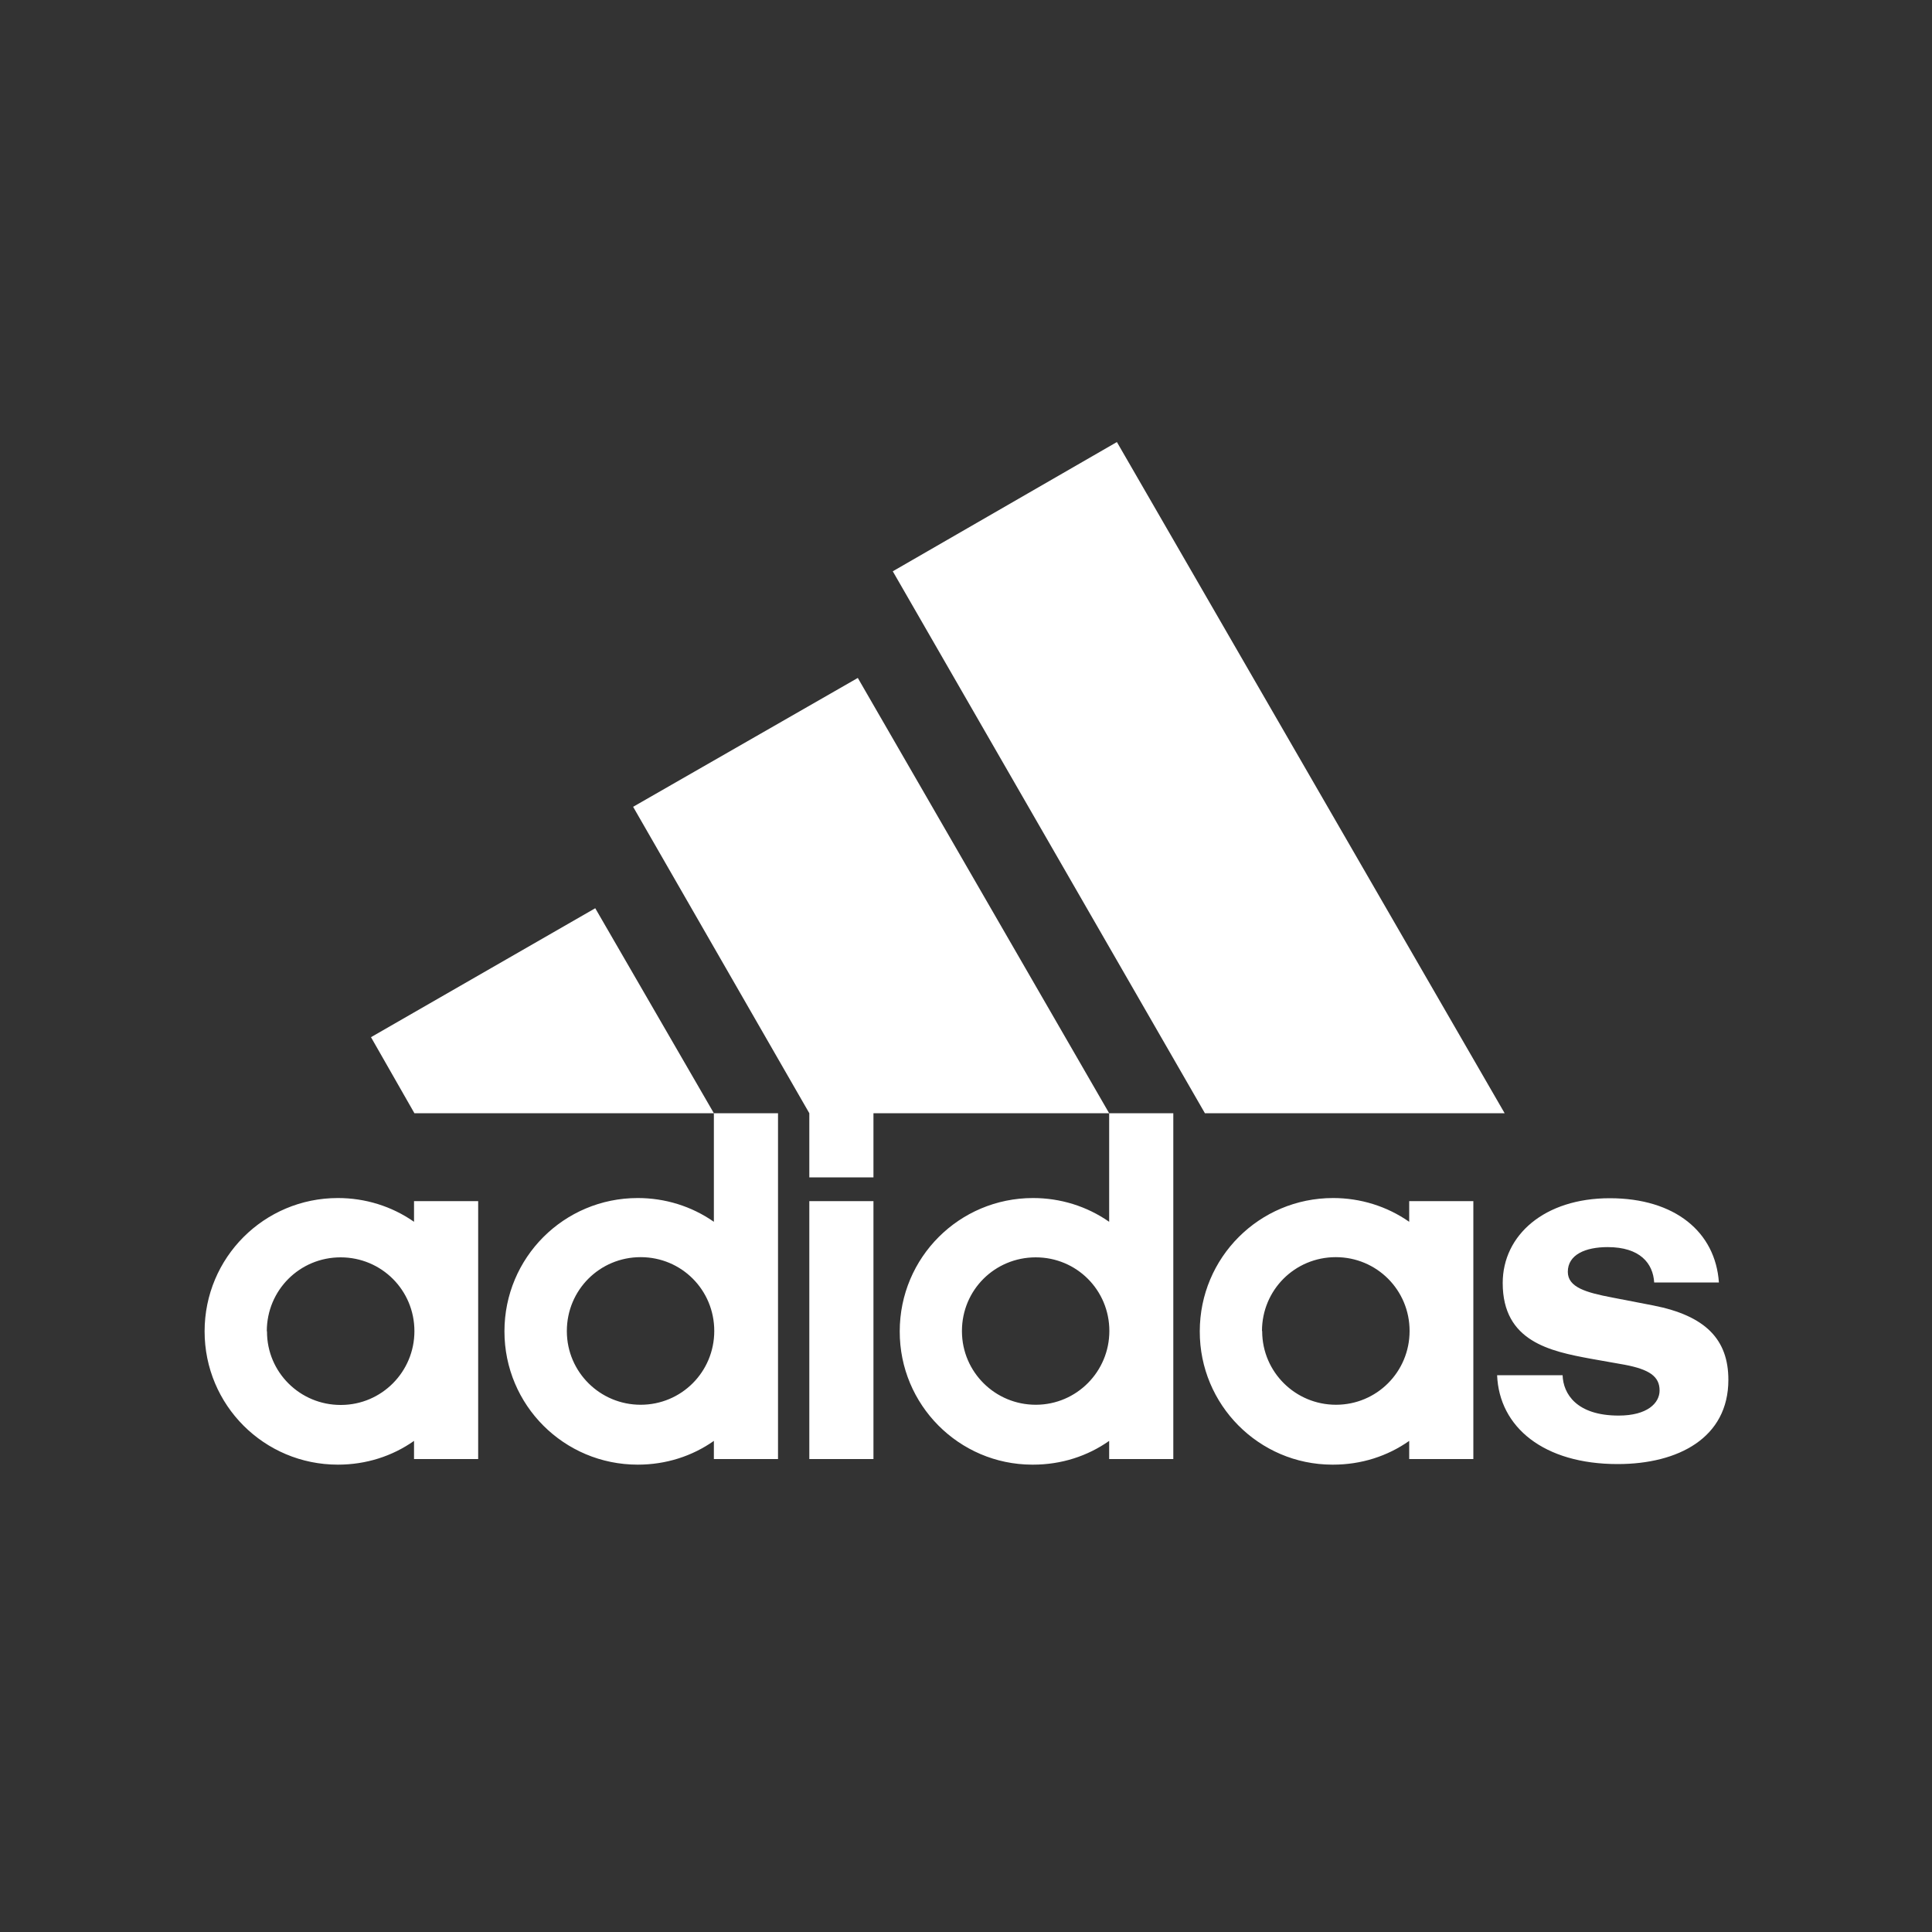
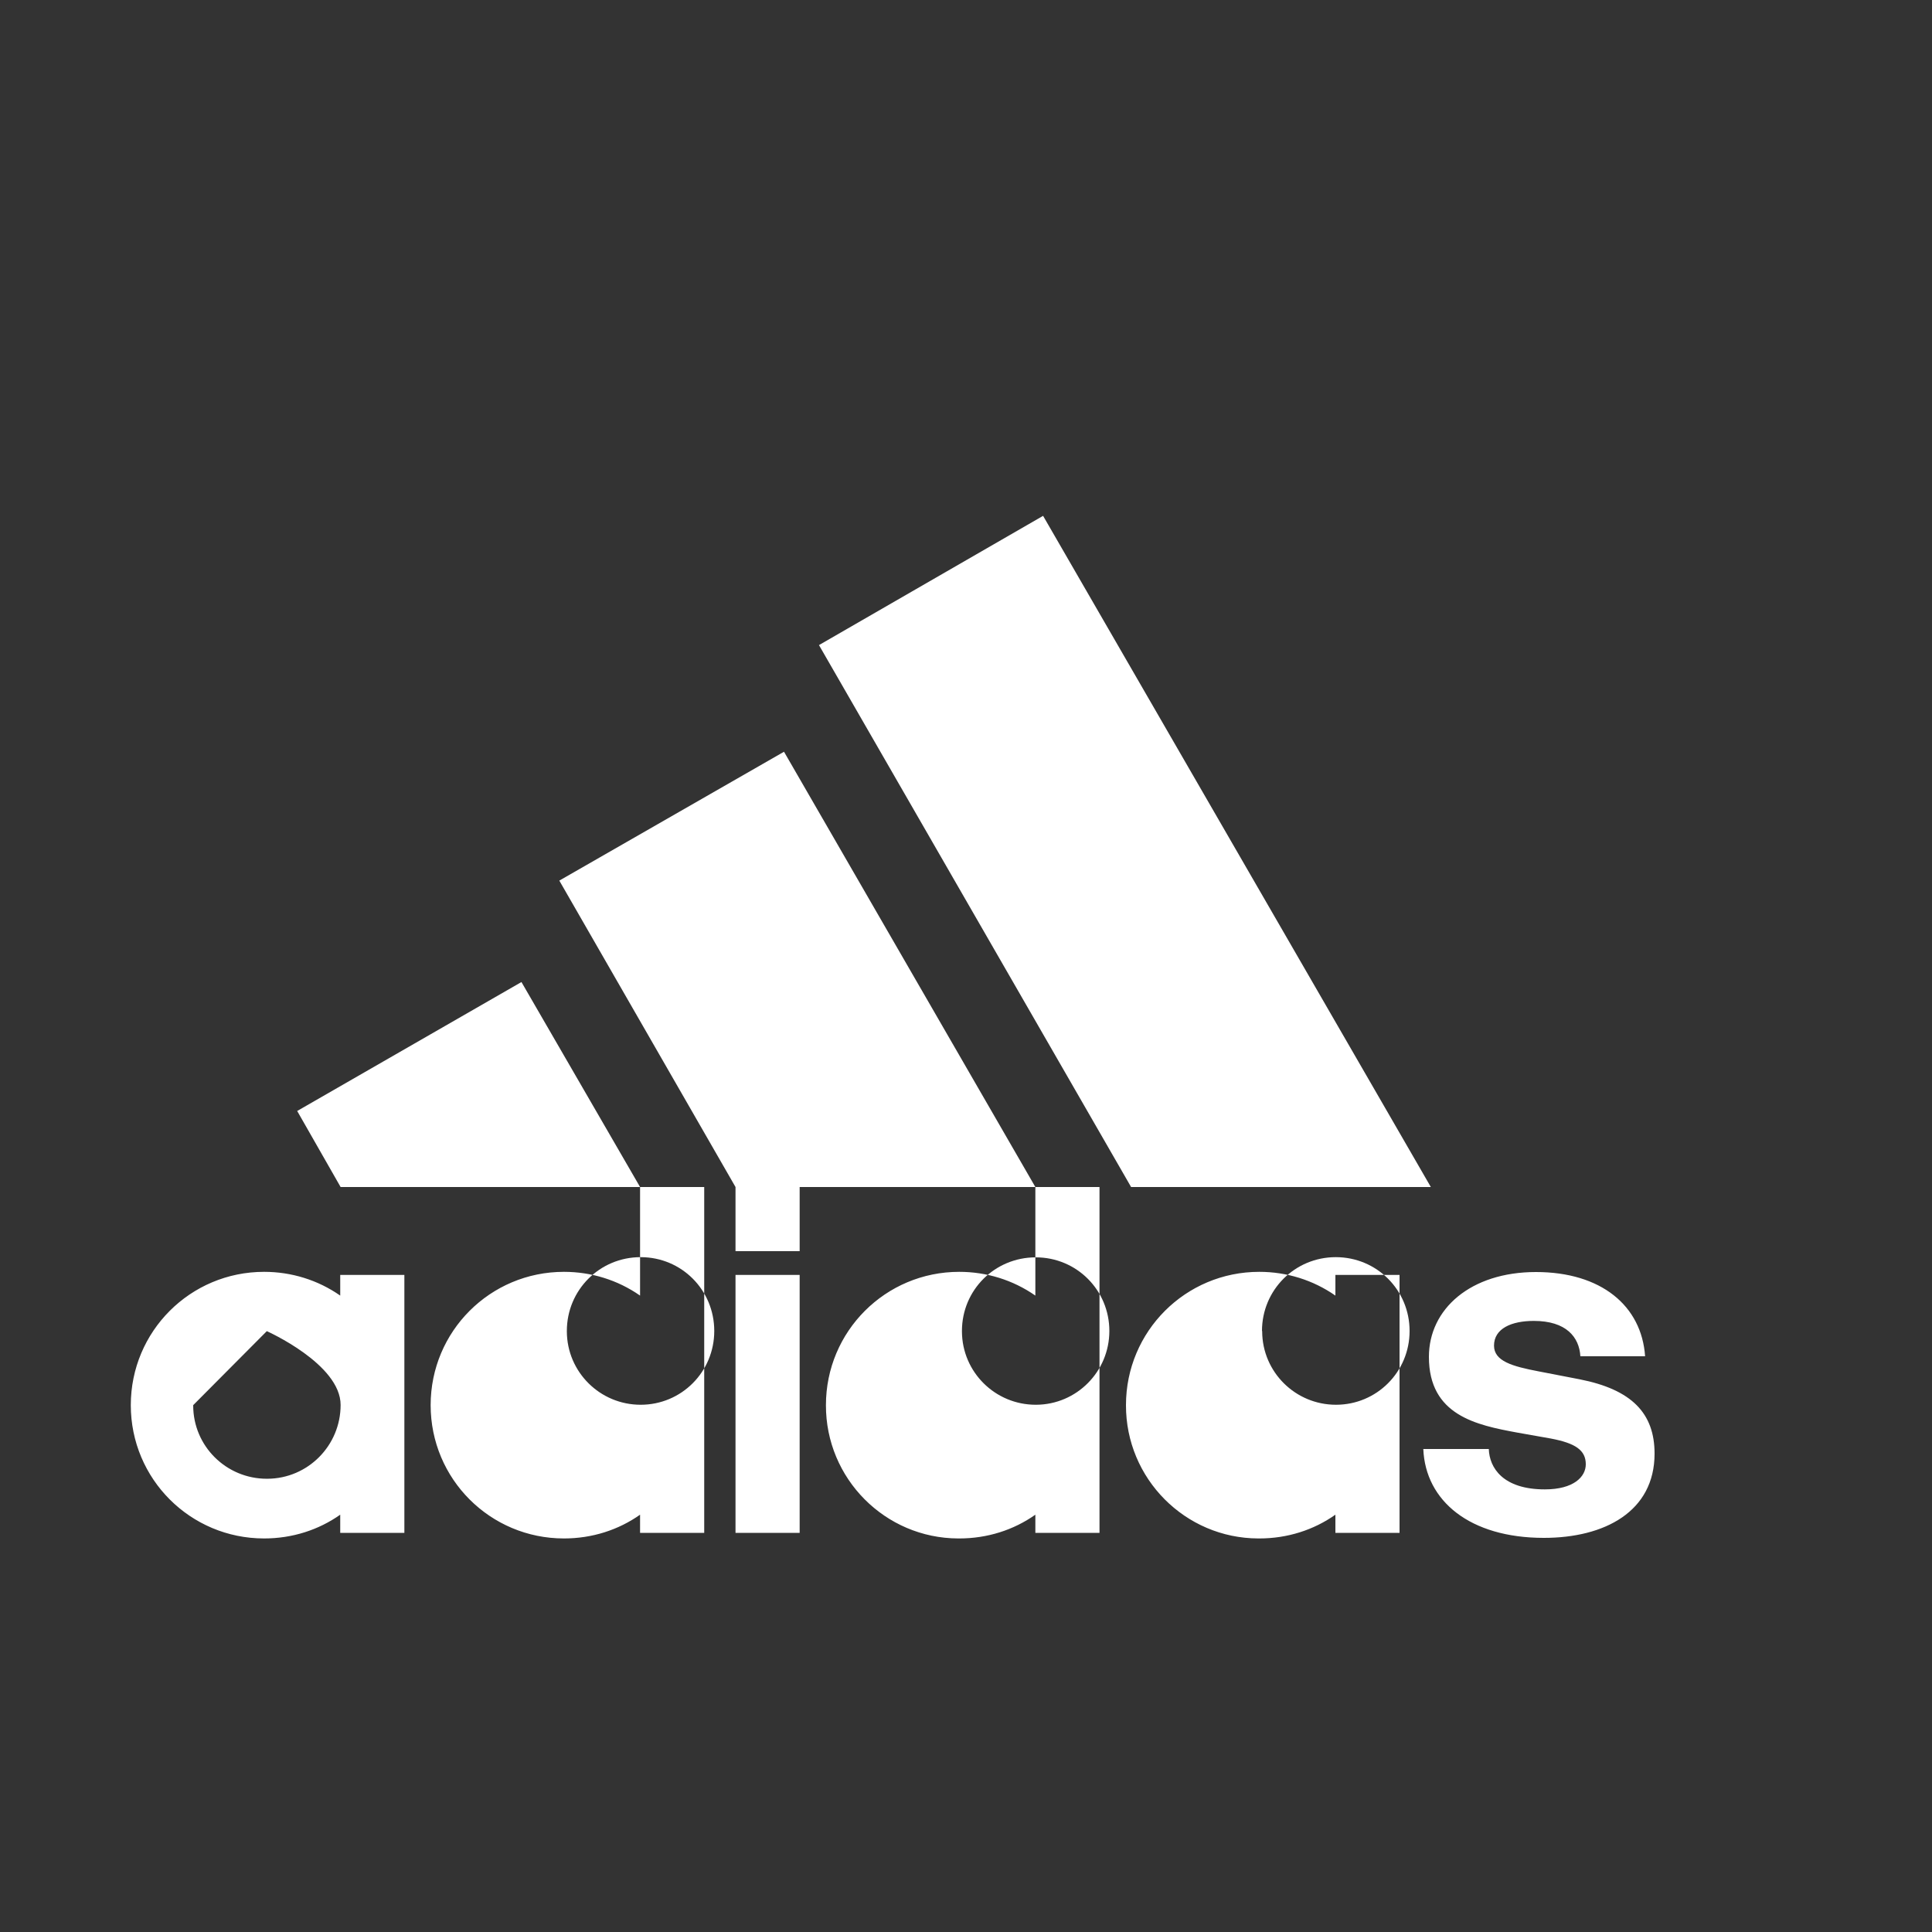
<svg xmlns="http://www.w3.org/2000/svg" viewBox="0 0 100 100" id="Layer_2">
  <rect x="0" y="0" width="100" height="100" fill="#333333" stroke="none" />
  <defs>
    <style>.cls-1{fill:none;}.cls-2{fill:#fff;}</style>
  </defs>
  <g id="Layer_1-2">
-     <rect height="100" width="100" class="cls-1" />
-     <path d="m49.79,68.89c0-2.12,1.7-3.81,3.82-3.81s3.81,1.7,3.81,3.81c0,2.1-1.69,3.81-3.79,3.82,0,0-.02,0-.02,0-2.1,0-3.81-1.69-3.82-3.79,0,0,0-.02,0-.03m15.53,0c0-2.12,1.7-3.82,3.82-3.82s3.82,1.7,3.82,3.82-1.7,3.82-3.81,3.82c-2.1,0-3.81-1.69-3.82-3.79,0,0,0-.02,0-.03m-35.99,0c0-2.12,1.7-3.82,3.82-3.82s3.81,1.7,3.81,3.82-1.7,3.82-3.81,3.82c-2.1,0-3.81-1.69-3.82-3.79,0,0,0-.02,0-.02m-15.53,0c0-2.12,1.7-3.82,3.82-3.82s3.82,1.7,3.82,3.82c0,2.1-1.69,3.81-3.79,3.82,0,0-.02,0-.03,0-2.1,0-3.81-1.69-3.81-3.79,0,0,0-.01,0-.02m31.39-6.74h-3.32v13.35h3.32v-13.35Zm-23.78,13.35h3.32v-13.35h-3.32v1.07c-1.16-.81-2.53-1.23-3.94-1.23-3.82,0-6.9,3.08-6.9,6.9s3.08,6.9,6.9,6.9c1.46,0,2.82-.44,3.94-1.23v.94Zm51.51,0h3.32v-13.35h-3.32v1.07c-1.16-.81-2.53-1.23-3.94-1.23-3.82,0-6.9,3.08-6.9,6.9-.01,3.8,3.06,6.89,6.85,6.9.02,0,.03,0,.05,0,1.46,0,2.82-.44,3.94-1.23v.94Zm4.55-4.34c.11,2.69,2.41,4.6,6.24,4.6,3.14,0,5.73-1.36,5.73-4.36,0-2.09-1.18-3.32-3.89-3.85l-2.12-.41c-1.36-.26-2.3-.53-2.3-1.33,0-.89.91-1.28,2.06-1.28,1.68,0,2.35.84,2.41,1.83h3.35c-.18-2.61-2.27-4.36-5.65-4.36s-5.54,1.91-5.54,4.39c0,3.03,2.46,3.53,4.57,3.92l1.75.31c1.26.24,1.8.6,1.8,1.33,0,.65-.63,1.3-2.12,1.3-2.17,0-2.87-1.12-2.9-2.09h-3.4,0Zm-40.54-13.56v5.62c-1.16-.81-2.53-1.23-3.94-1.23-3.82,0-6.9,3.08-6.9,6.9s3.08,6.9,6.9,6.9c1.46,0,2.82-.44,3.94-1.23v.94h3.32v-17.9h-3.32Zm20.46,0v5.62c-1.16-.81-2.53-1.23-3.94-1.23-3.82,0-6.9,3.08-6.9,6.9-.01,3.8,3.06,6.89,6.85,6.9.02,0,.03,0,.05,0,1.46,0,2.82-.44,3.94-1.23v.94h3.32v-17.9h-3.32Zm-38.21-3.94l2.25,3.94h15.5l-6.14-10.61-11.6,6.67h0Zm26.01,7.26v-3.32h12.2l-13.01-22.53-11.63,6.67,9.12,15.86v3.32h3.32,0Zm17.15-3.32h15.52l-20.07-34.74-11.6,6.69,16.15,28.04Z" class="cls-2" />
+     <path d="m49.79,68.89c0-2.12,1.7-3.81,3.82-3.81s3.81,1.7,3.81,3.81c0,2.1-1.69,3.81-3.79,3.82,0,0-.02,0-.02,0-2.1,0-3.81-1.69-3.82-3.79,0,0,0-.02,0-.03m15.53,0c0-2.12,1.7-3.82,3.82-3.82s3.82,1.7,3.82,3.82-1.7,3.82-3.81,3.82c-2.1,0-3.81-1.69-3.82-3.79,0,0,0-.02,0-.03m-35.99,0c0-2.12,1.7-3.82,3.82-3.82s3.81,1.7,3.81,3.82-1.7,3.82-3.81,3.82c-2.1,0-3.81-1.69-3.82-3.79,0,0,0-.02,0-.02m-15.53,0s3.82,1.7,3.82,3.82c0,2.1-1.69,3.81-3.79,3.82,0,0-.02,0-.03,0-2.1,0-3.81-1.69-3.81-3.79,0,0,0-.01,0-.02m31.39-6.74h-3.32v13.35h3.32v-13.35Zm-23.78,13.35h3.32v-13.35h-3.32v1.07c-1.16-.81-2.53-1.23-3.94-1.23-3.82,0-6.9,3.08-6.9,6.9s3.08,6.9,6.9,6.9c1.46,0,2.82-.44,3.94-1.23v.94Zm51.51,0h3.32v-13.35h-3.32v1.07c-1.16-.81-2.53-1.23-3.94-1.23-3.82,0-6.9,3.08-6.9,6.9-.01,3.8,3.06,6.89,6.85,6.9.02,0,.03,0,.05,0,1.46,0,2.82-.44,3.94-1.23v.94Zm4.55-4.34c.11,2.69,2.41,4.6,6.24,4.6,3.14,0,5.73-1.36,5.73-4.36,0-2.09-1.18-3.32-3.89-3.85l-2.12-.41c-1.36-.26-2.3-.53-2.3-1.33,0-.89.91-1.28,2.06-1.28,1.68,0,2.35.84,2.41,1.83h3.35c-.18-2.61-2.27-4.36-5.65-4.36s-5.54,1.91-5.54,4.39c0,3.03,2.46,3.53,4.57,3.92l1.75.31c1.26.24,1.8.6,1.8,1.33,0,.65-.63,1.3-2.12,1.3-2.17,0-2.87-1.12-2.9-2.09h-3.4,0Zm-40.54-13.56v5.62c-1.16-.81-2.53-1.23-3.94-1.23-3.82,0-6.9,3.08-6.9,6.9s3.08,6.9,6.9,6.9c1.46,0,2.82-.44,3.94-1.23v.94h3.32v-17.9h-3.32Zm20.46,0v5.62c-1.16-.81-2.53-1.23-3.94-1.23-3.82,0-6.9,3.08-6.9,6.9-.01,3.8,3.06,6.89,6.85,6.9.02,0,.03,0,.05,0,1.46,0,2.82-.44,3.94-1.23v.94h3.32v-17.9h-3.32Zm-38.21-3.94l2.25,3.94h15.5l-6.14-10.61-11.6,6.67h0Zm26.01,7.26v-3.32h12.2l-13.01-22.53-11.63,6.67,9.12,15.86v3.32h3.32,0Zm17.15-3.32h15.52l-20.07-34.74-11.6,6.69,16.15,28.04Z" class="cls-2" />
  </g>
</svg>